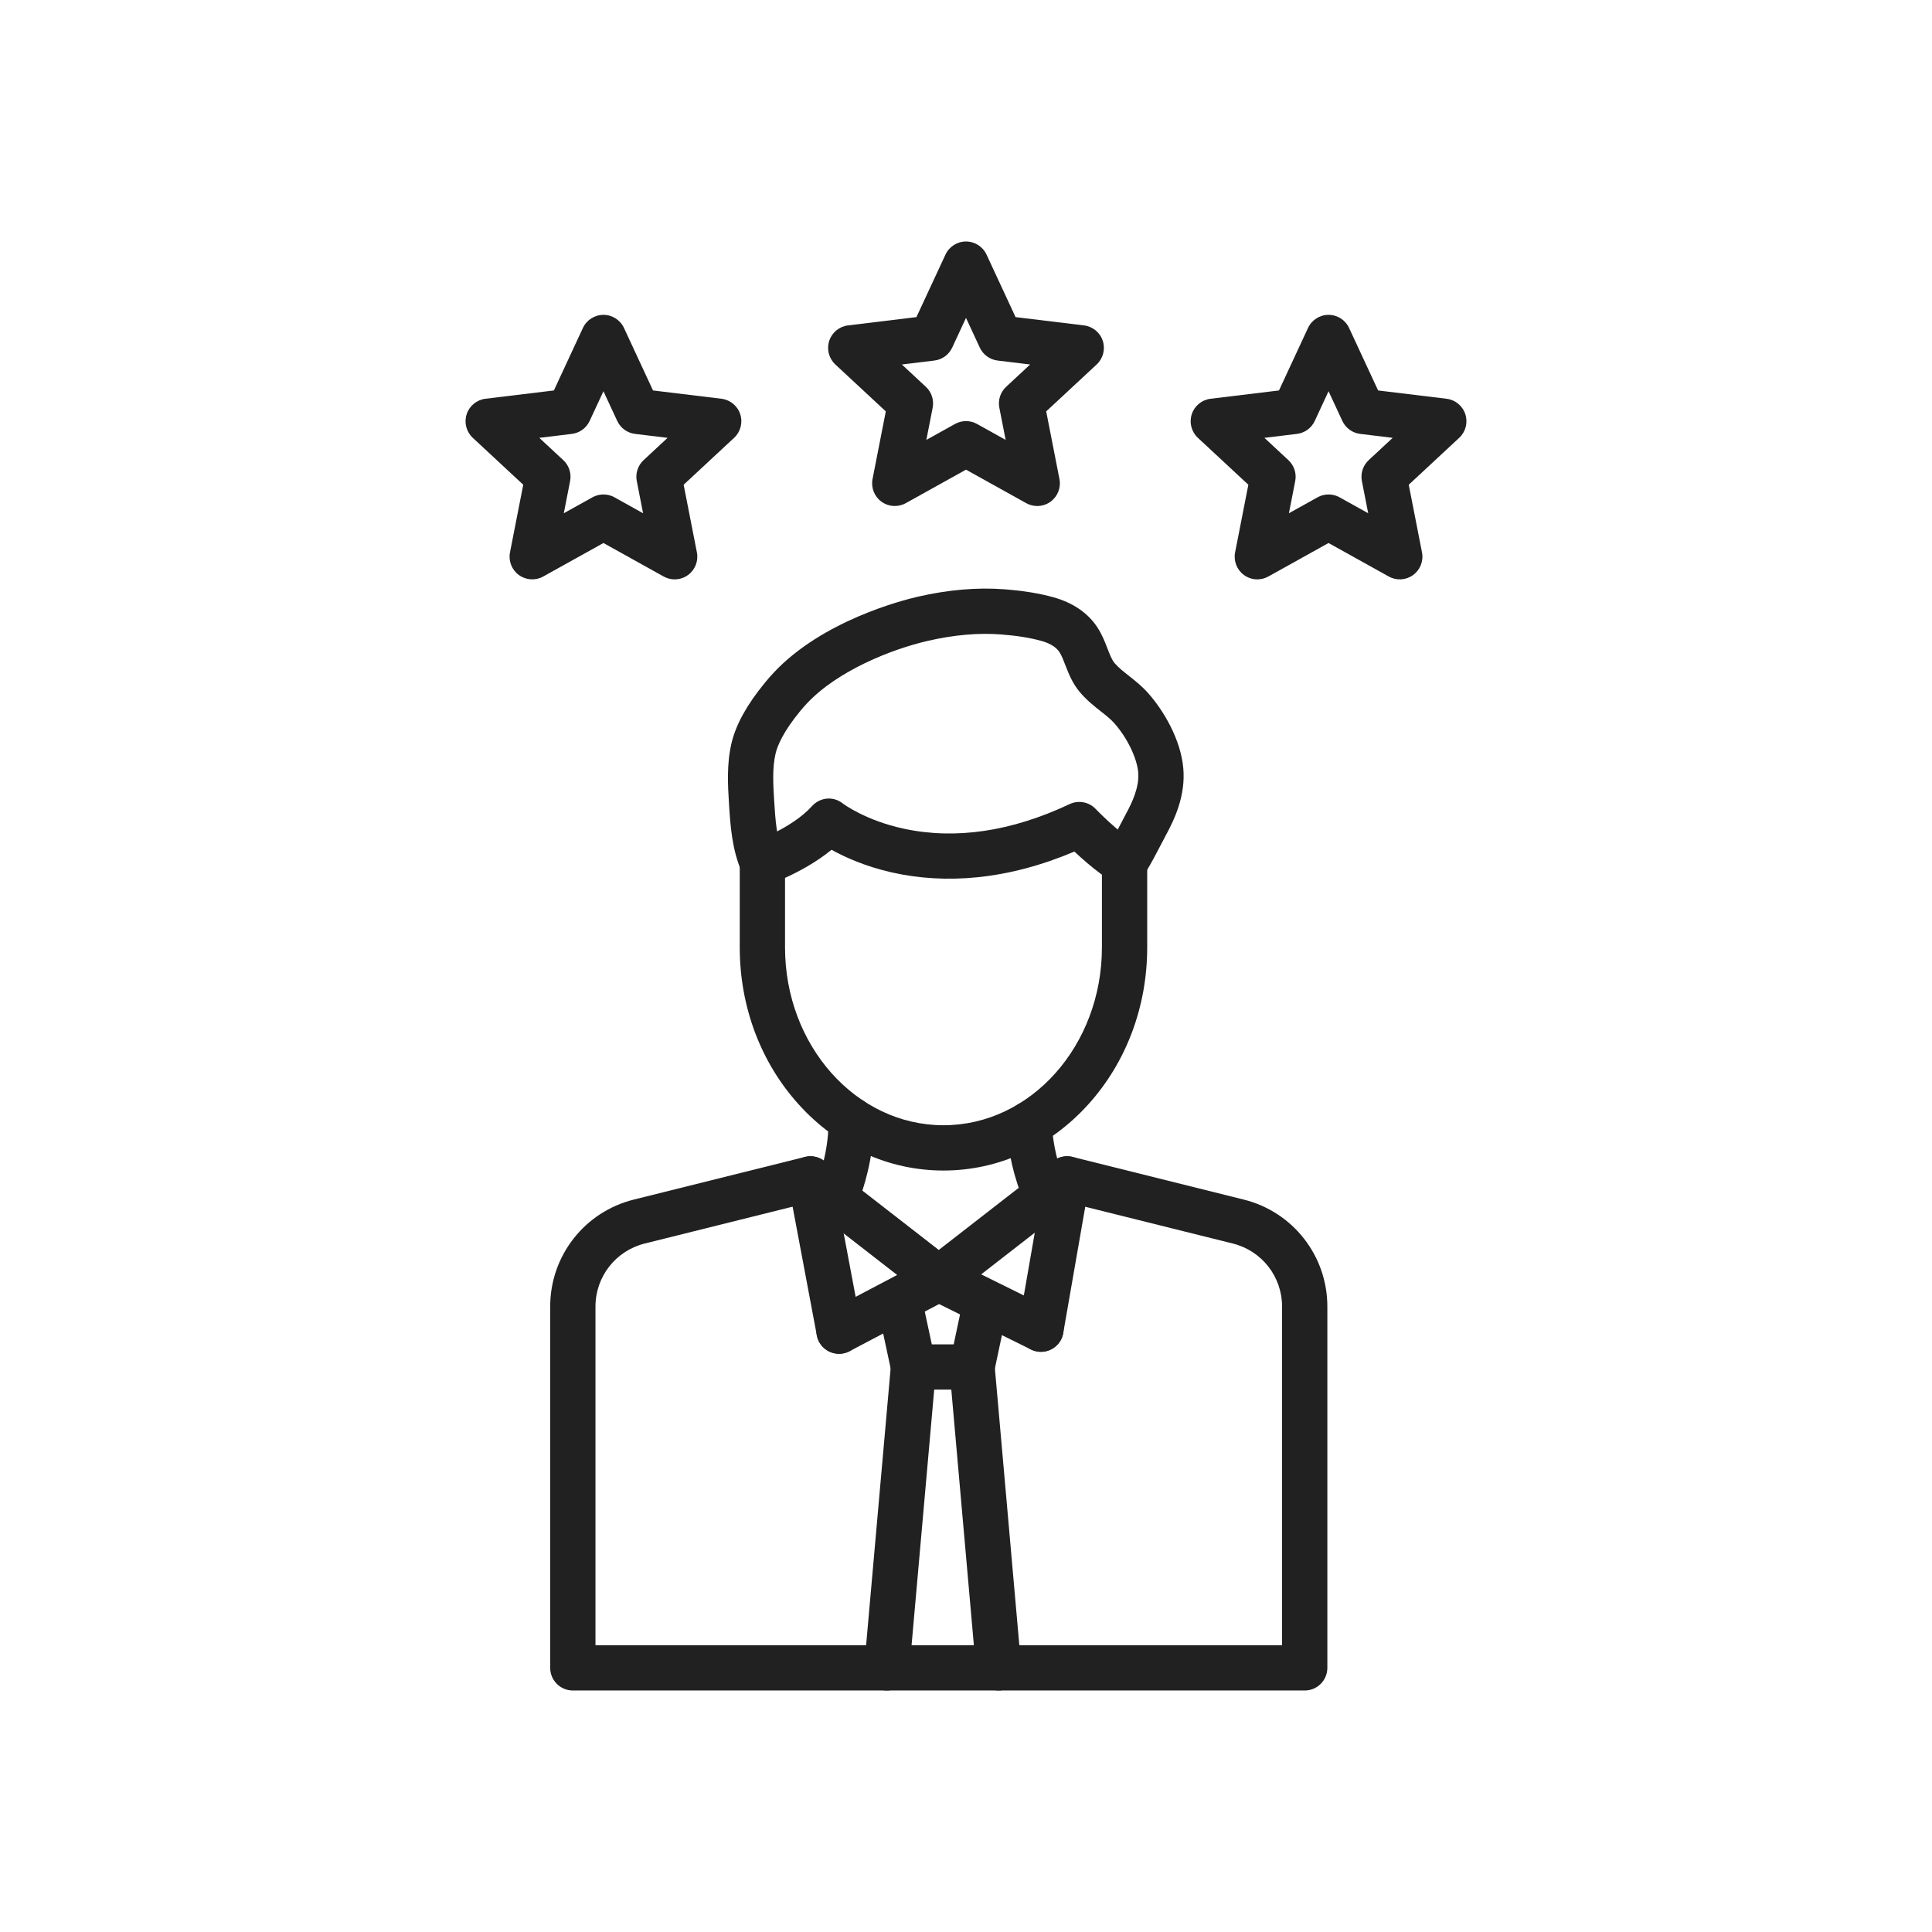
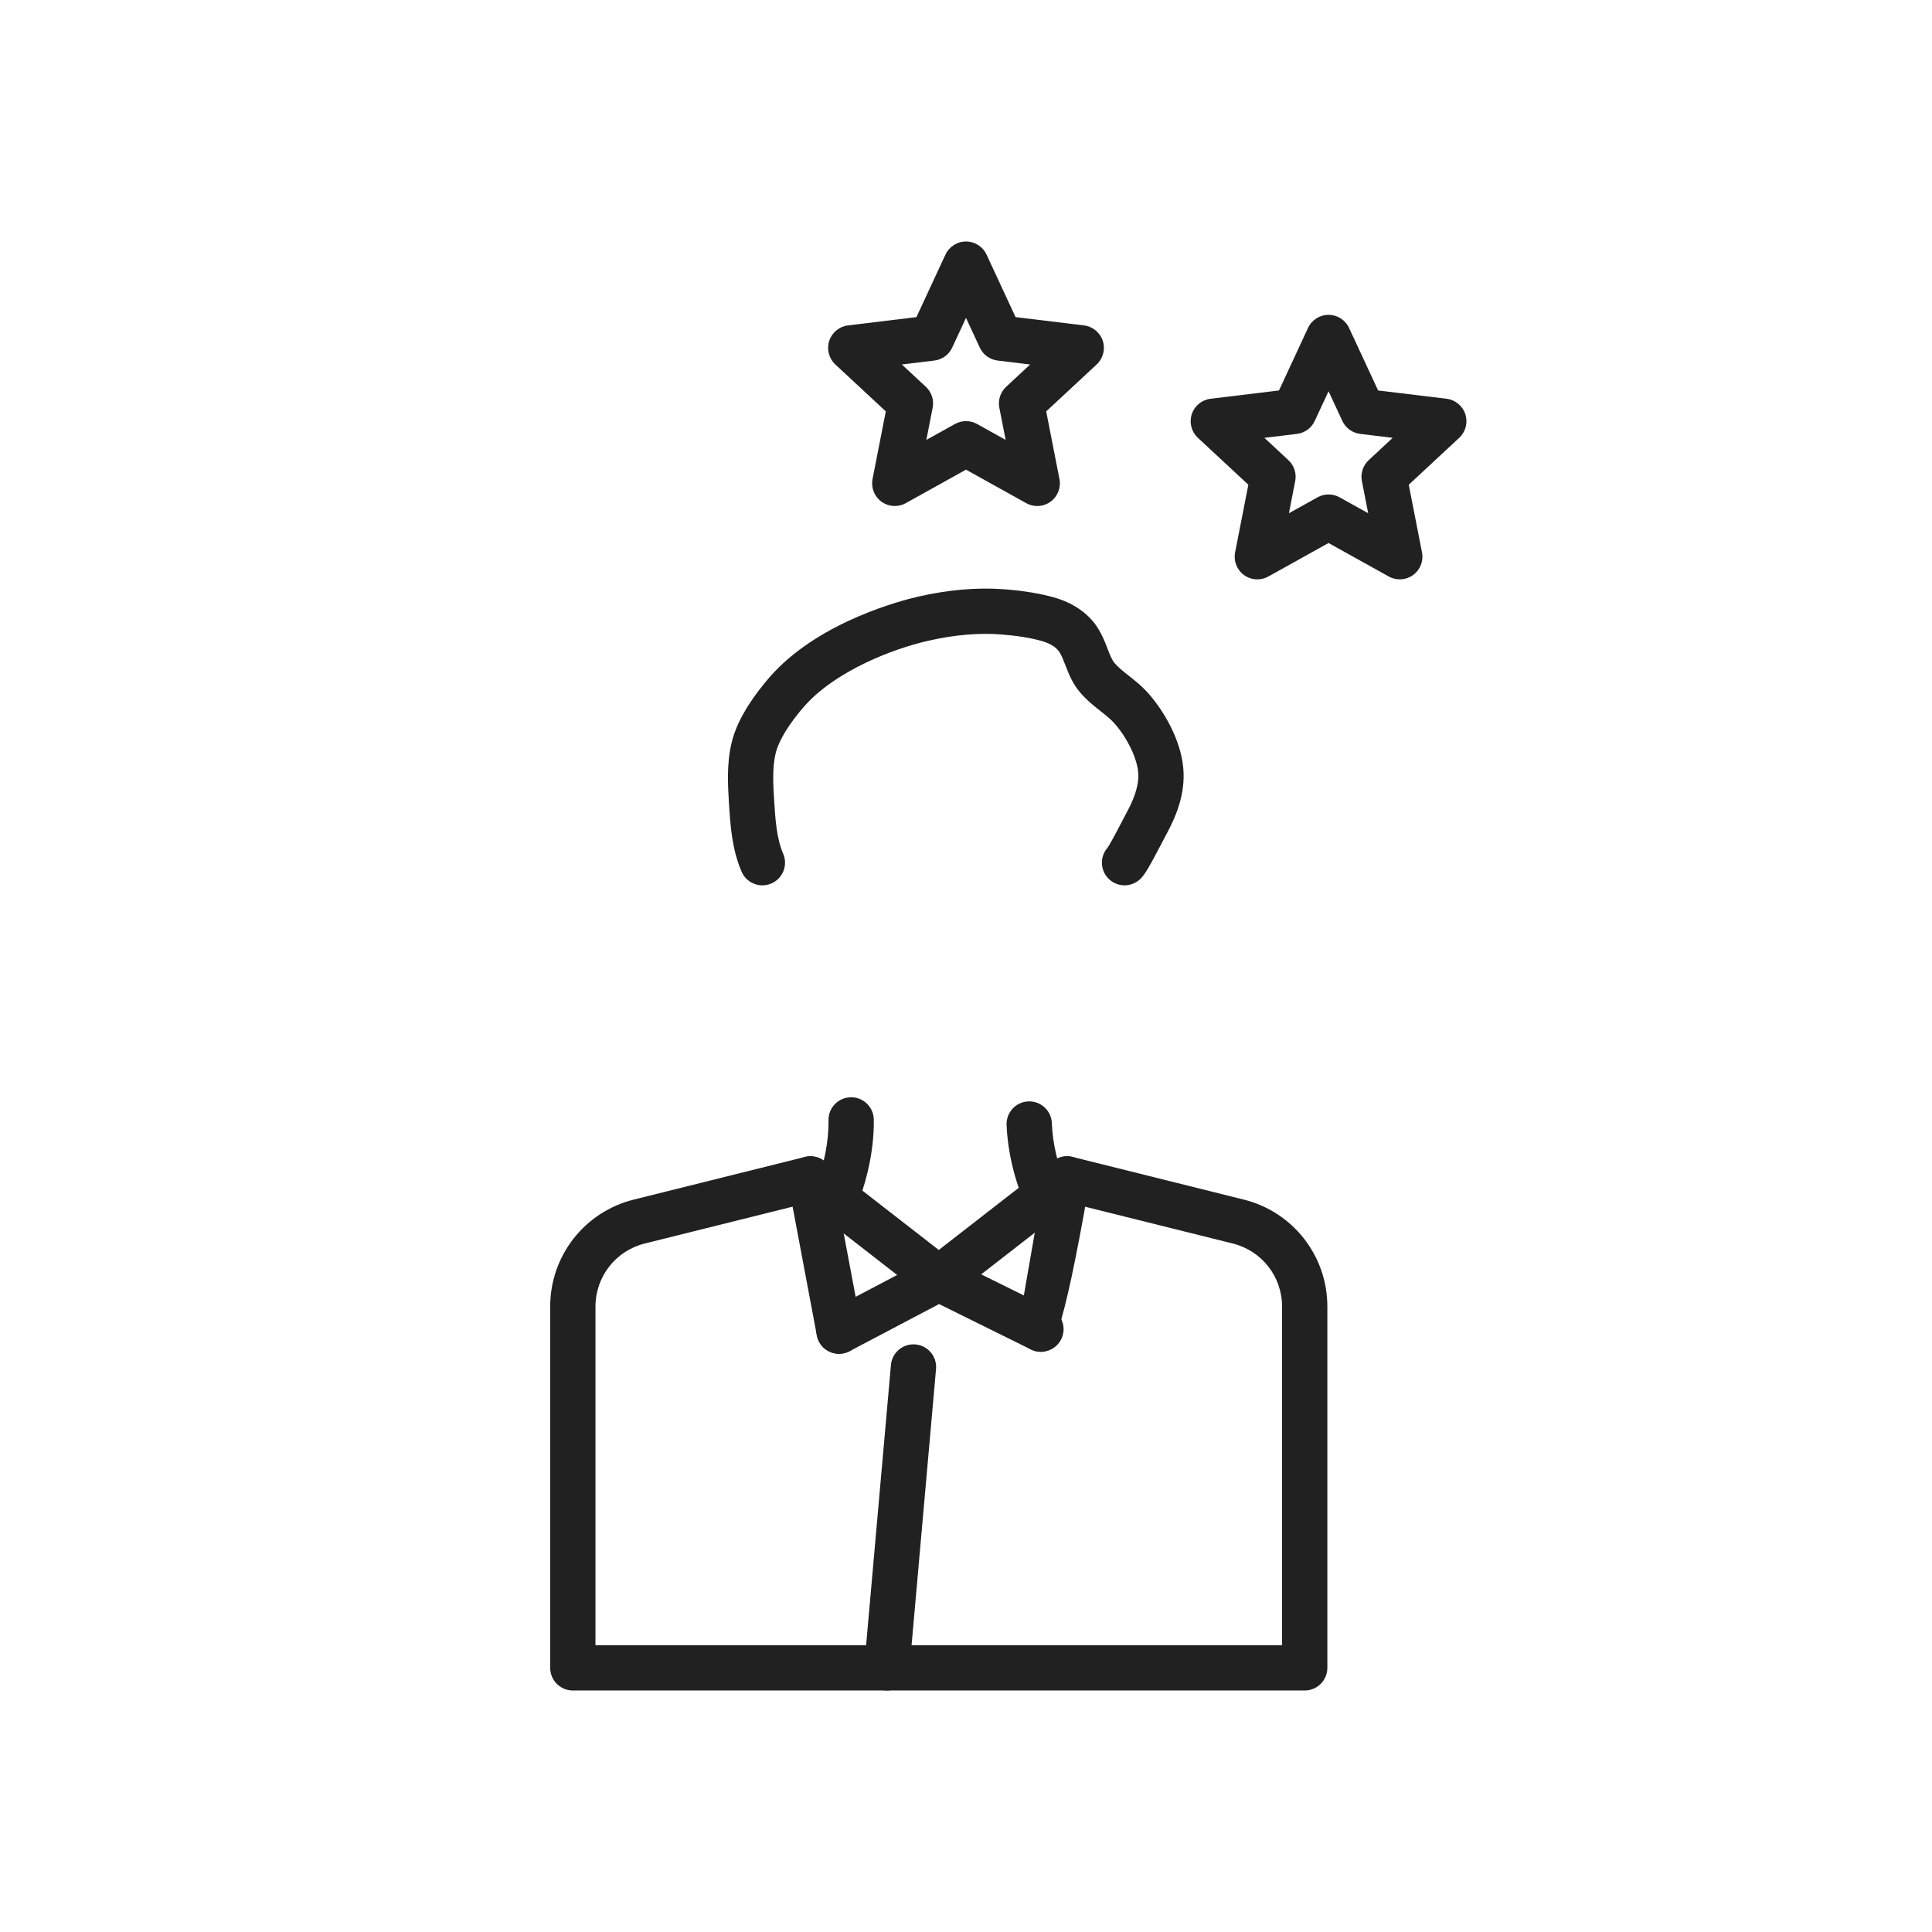
<svg xmlns="http://www.w3.org/2000/svg" id="Layer_1" x="0px" y="0px" viewBox="0 0 2048 2048" style="enable-background:new 0 0 2048 2048;" xml:space="preserve">
  <g>
    <g>
      <g>
        <path style="fill:#212121;" d="M885.765,1294.438c-2.922,0-5.894-0.538-8.778-1.672c-12.335-4.852-18.402-18.784-13.55-31.119    c5.25-13.348,14.153-40.075,14.801-69.105c0.04-1.807,0.045-3.46,0.015-4.906c-0.275-13.252,10.244-24.219,23.496-24.494    c0.169-0.003,0.34-0.005,0.508-0.005c13.024,0,23.713,10.419,23.985,23.501c0.045,2.158,0.04,4.438-0.016,6.97    c-0.773,34.645-10.281,65.676-18.121,85.608C904.389,1288.667,895.341,1294.438,885.765,1294.438z" />
        <path style="fill:#212121;" d="M1108.583,1291.266c-9.405,0-18.33-5.562-22.168-14.786    c-11.773-28.295-18.292-56.565-19.375-84.025c-0.522-13.245,9.791-24.405,23.035-24.928c13.257-0.53,24.405,9.79,24.928,23.035    c0.858,21.754,6.15,44.457,15.729,67.479c5.092,12.238-0.701,26.286-12.938,31.378    C1114.779,1290.672,1111.655,1291.266,1108.583,1291.266z" />
      </g>
      <g>
-         <path style="fill:#212121;" d="M1000.12,1240.806c-58.15,0-112.681-24.916-153.547-70.157    c-40.249-44.559-62.414-103.64-62.414-166.36v-89.796c0-10.232,6.487-19.339,16.157-22.682    c0.354-0.124,39.333-13.934,60.443-37.306c8.534-9.448,22.722-10.771,32.63-2.792c1.298,0.975,24.476,18.043,64.453,26.689    c54.929,11.88,114.152,3.123,176.017-26.028c9.38-4.419,20.532-2.315,27.659,5.21c0.216,0.228,22.763,23.887,43.17,36.487    c7.081,4.372,11.392,12.1,11.392,20.421v89.796c0,62.72-22.166,121.801-62.414,166.36    C1112.801,1215.89,1058.271,1240.806,1000.12,1240.806z M832.159,930.591v73.697c0,103.949,75.347,188.517,167.96,188.517    s167.96-84.568,167.96-188.517v-77.077c-11.119-8.118-21.547-17.352-29.162-24.522c-34.636,14.688-69.186,23.841-102.913,27.244    c-31.408,3.169-62.148,1.387-91.366-5.296c-28.004-6.406-49.425-16.207-63.181-23.848    C864.543,914.655,845.373,924.628,832.159,930.591z" />
        <path style="fill:#212121;" d="M808.171,938.499c-9.285,0-18.124-5.419-22.042-14.485    c-10.366-23.983-11.972-49.723-13.389-72.432c-1.157-18.547-2.598-41.63,2.752-64.046c4.681-19.614,16.237-40.489,35.329-63.818    c2.977-3.637,6.101-7.209,9.286-10.616c51.505-55.102,136.341-76.788,152.824-80.576c32.282-7.418,63.189-10.059,91.862-7.851    c20.163,1.554,37.26,4.354,52.267,8.56c20.489,5.744,36.512,16.806,46.337,31.993c4.938,7.631,7.95,15.436,10.608,22.321    c2.47,6.397,4.604,11.921,7.459,15.299c3.931,4.649,9.346,8.921,15.079,13.444c6.537,5.158,13.948,11.004,20.65,18.571    c16.126,18.206,34.35,48.61,37.136,79.342c2.584,28.496-8.679,53.339-18.78,71.798c-0.267,0.494-0.905,1.731-1.796,3.451    c-17.345,33.474-21.083,38.732-25.479,42.751c-9.782,8.944-24.964,8.264-33.907-1.519c-8.372-9.157-8.312-23.043-0.247-32.117    c1.724-2.545,6.102-10.138,17.015-31.199c1.168-2.254,1.994-3.838,2.308-4.411c6.833-12.488,14.497-28.824,13.082-44.419    c-1.387-15.301-11.775-36.623-25.263-51.85c-3.863-4.361-9.006-8.418-14.45-12.713c-7.006-5.528-14.948-11.793-22.003-20.138    c-8.07-9.545-12.061-19.881-15.582-29.001c-1.999-5.177-3.887-10.067-6.132-13.537c-4.261-6.586-12.679-10.078-18.99-11.847    c-11.942-3.348-26.008-5.611-42.999-6.92c-23.834-1.836-49.879,0.443-77.425,6.773c-38.94,8.948-95.961,31.752-128.508,66.573    c-2.469,2.641-4.893,5.413-7.205,8.238c-17.679,21.603-23.781,36.156-25.787,44.561c-3.685,15.441-2.542,33.755-1.534,49.914    c1.23,19.708,2.501,40.087,9.542,56.379c5.259,12.167-0.342,26.293-12.509,31.552    C814.579,937.863,811.348,938.499,808.171,938.499z M1173.813,899.008C1173.813,899.009,1173.813,899.009,1173.813,899.008    C1173.813,899.009,1173.813,899.009,1173.813,899.008z M1175.886,896.779c-0.007,0.006-0.014,0.013-0.021,0.019    C1175.872,896.792,1175.879,896.786,1175.886,896.779z" />
      </g>
      <g>
-         <path style="fill:#212121;" d="M1030.41,1473.057h-62.066c-11.315,0-21.093-7.903-23.466-18.967l-14.663-68.36    c-2.78-12.96,5.473-25.72,18.433-28.499c12.96-2.783,25.72,5.473,28.5,18.433l10.594,49.394h23.218l9.889-46.704    c2.746-12.969,15.486-21.249,28.451-18.508c12.967,2.746,21.254,15.483,18.508,28.451l-13.918,65.732    C1051.541,1465.121,1041.749,1473.057,1030.41,1473.057z" />
        <path style="fill:#212121;" d="M940.109,1792.002c-0.709,0-1.424-0.031-2.145-0.096c-13.204-1.169-22.958-12.82-21.789-26.023    l28.25-318.944c1.169-13.203,12.821-22.97,26.023-21.789c13.204,1.169,22.958,12.82,21.789,26.023l-28.25,318.944    C962.882,1782.601,952.407,1792.002,940.109,1792.002z" />
-         <path style="fill:#212121;" d="M1058.528,1792.002c-12.302,0-22.777-9.405-23.88-21.892l-28.156-318.944    c-1.166-13.203,8.593-24.852,21.796-26.018c13.207-1.172,24.852,8.594,26.018,21.797l28.156,318.944    c1.165,13.203-8.593,24.852-21.797,26.018C1059.949,1791.971,1059.234,1792.002,1058.528,1792.002z" />
      </g>
      <g>
-         <path style="fill:#212121;" d="M1103.465,1432.983c-1.368,0-2.754-0.117-4.148-0.36c-13.058-2.275-21.799-14.705-19.523-27.763    l27.755-159.294c2.274-13.06,14.701-21.805,27.764-19.524c13.058,2.275,21.799,14.705,19.523,27.764l-27.755,159.293    C1125.048,1424.764,1114.912,1432.983,1103.465,1432.983z" />
+         <path style="fill:#212121;" d="M1103.465,1432.983c-1.368,0-2.754-0.117-4.148-0.36c-13.058-2.275-21.799-14.705-19.523-27.763    l27.755-159.294c2.274-13.06,14.701-21.805,27.764-19.524c13.058,2.275,21.799,14.705,19.523,27.764C1125.048,1424.764,1114.912,1432.983,1103.465,1432.983z" />
        <path style="fill:#212121;" d="M889.459,1435.08c-8.625,0-16.958-4.66-21.255-12.821c-6.177-11.728-1.676-26.242,10.051-32.419    l105.692-55.663c6.809-3.587,14.925-3.688,21.824-0.277l108.305,53.567c11.882,5.876,16.749,20.271,10.873,32.152    s-20.271,16.75-32.152,10.873l-97.323-48.136l-94.851,49.954C897.056,1434.188,893.229,1435.08,889.459,1435.08z" />
        <path style="fill:#212121;" d="M889.411,1435.079c-11.317,0-21.391-8.039-23.56-19.566l-30.361-161.39    c-2.45-13.026,6.123-25.573,19.149-28.023c13.027-2.453,25.573,6.123,28.023,19.148l30.361,161.39    c2.45,13.026-6.123,25.573-19.149,28.023C892.376,1434.943,890.882,1435.079,889.411,1435.079z" />
      </g>
      <path style="fill:#212121;" d="M1383.043,1791.998H607.225c-13.255,0-24-10.745-24-24v-383.019   c0-53.745,36.422-100.359,88.573-113.357l181.472-45.228c7.145-1.779,14.714-0.182,20.53,4.337l121.334,94.284l121.334-94.284   c5.816-4.519,13.388-6.115,20.53-4.337l181.472,45.228c52.15,12.998,88.573,59.611,88.573,113.357v383.019   C1407.043,1781.253,1396.298,1791.998,1383.043,1791.998z M631.225,1743.998h727.818v-359.019   c0-31.663-21.457-59.125-52.181-66.781l-170.153-42.407l-126.849,98.57c-8.663,6.73-20.789,6.732-29.452,0l-126.849-98.57   l-170.153,42.407c-30.723,7.656-52.18,35.118-52.18,66.781V1743.998z" />
    </g>
    <path style="fill:#212121;" d="M1099.51,536.4c-4.006,0-8.023-1.001-11.665-3.027L1024,497.857l-63.844,35.516  c-8.163,4.542-18.217,3.934-25.774-1.557c-7.556-5.49-11.241-14.866-9.445-24.032l14.049-71.694l-53.506-49.744  c-6.841-6.359-9.371-16.11-6.484-24.994c2.886-8.883,10.664-15.285,19.937-16.409l72.527-8.793l30.775-66.26  c3.935-8.471,12.426-13.89,21.767-13.89c9.34,0,17.832,5.419,21.767,13.89l30.775,66.26l72.526,8.793  c9.272,1.125,17.051,7.526,19.937,16.409c2.887,8.883,0.356,18.634-6.483,24.994l-53.507,49.744l14.049,71.694  c1.797,9.166-1.889,18.542-9.445,24.032C1109.434,534.857,1104.481,536.4,1099.51,536.4z M1024,446.394  c4.02,0,8.04,1.009,11.667,3.027l30.356,16.887l-6.68-34.088c-1.597-8.147,1.131-16.54,7.21-22.192l25.44-23.651l-34.483-4.181  c-8.241-1-15.381-6.187-18.878-13.716L1024,336.974l-14.632,31.504c-3.497,7.529-10.637,12.716-18.878,13.716l-34.484,4.181  l25.44,23.651c6.08,5.652,8.807,14.045,7.211,22.192l-6.68,34.088l30.355-16.886C1015.96,447.402,1019.98,446.394,1024,446.394z" />
    <g>
      <path style="fill:#212121;" d="M1332.814,614.153c-4.972,0-9.924-1.542-14.108-4.583c-7.557-5.49-11.242-14.866-9.445-24.032   l14.049-71.694l-53.507-49.745c-6.841-6.36-9.37-16.11-6.483-24.994s10.664-15.285,19.937-16.409l72.526-8.793l30.775-66.26   c3.935-8.471,12.427-13.89,21.767-13.89s17.832,5.419,21.767,13.89l30.775,66.26l72.526,8.793   c9.272,1.125,17.051,7.526,19.937,16.409c2.887,8.883,0.356,18.634-6.483,24.994l-53.508,49.745l14.049,71.694   c1.797,9.166-1.889,18.542-9.445,24.032s-17.612,6.096-25.773,1.557l-63.844-35.516l-63.845,35.516   C1340.839,613.152,1336.819,614.153,1332.814,614.153z M1340.33,464.128l25.44,23.652c6.08,5.652,8.807,14.046,7.21,22.192   l-6.68,34.088l30.356-16.887c7.255-4.037,16.081-4.036,23.334,0l30.355,16.886l-6.68-34.087   c-1.597-8.147,1.131-16.54,7.211-22.192l25.44-23.652l-34.483-4.181c-8.241-1-15.381-6.187-18.878-13.716l-14.633-31.504   l-14.633,31.504c-3.497,7.529-10.637,12.716-18.878,13.716L1340.33,464.128z" />
-       <path style="fill:#212121;" d="M715.185,614.153c-4.005,0-8.023-1.001-11.665-3.027l-63.844-35.516l-63.844,35.516   c-8.164,4.541-18.218,3.933-25.774-1.557c-7.556-5.49-11.241-14.866-9.445-24.032l14.049-71.694L501.155,464.1   c-6.841-6.359-9.371-16.11-6.484-24.994c2.886-8.883,10.664-15.285,19.937-16.409l72.527-8.793l30.775-66.26   c3.935-8.471,12.426-13.89,21.767-13.89s17.832,5.419,21.767,13.89l30.775,66.26l72.527,8.793   c9.272,1.125,17.05,7.526,19.937,16.409s0.357,18.634-6.484,24.994l-53.507,49.745l14.049,71.694   c1.796,9.166-1.889,18.542-9.445,24.032C725.109,612.61,720.157,614.153,715.185,614.153z M639.676,524.147   c4.02,0,8.04,1.009,11.667,3.027l30.355,16.886l-6.68-34.087c-1.596-8.147,1.131-16.54,7.211-22.192l25.44-23.652l-34.483-4.181   c-8.241-1-15.381-6.187-18.878-13.716l-14.633-31.504l-14.632,31.504c-3.497,7.529-10.637,12.716-18.878,13.716l-34.484,4.181   l25.44,23.652c6.08,5.652,8.807,14.045,7.211,22.192l-6.68,34.087l30.355-16.886C631.636,525.156,635.656,524.147,639.676,524.147   z" />
    </g>
  </g>
</svg>